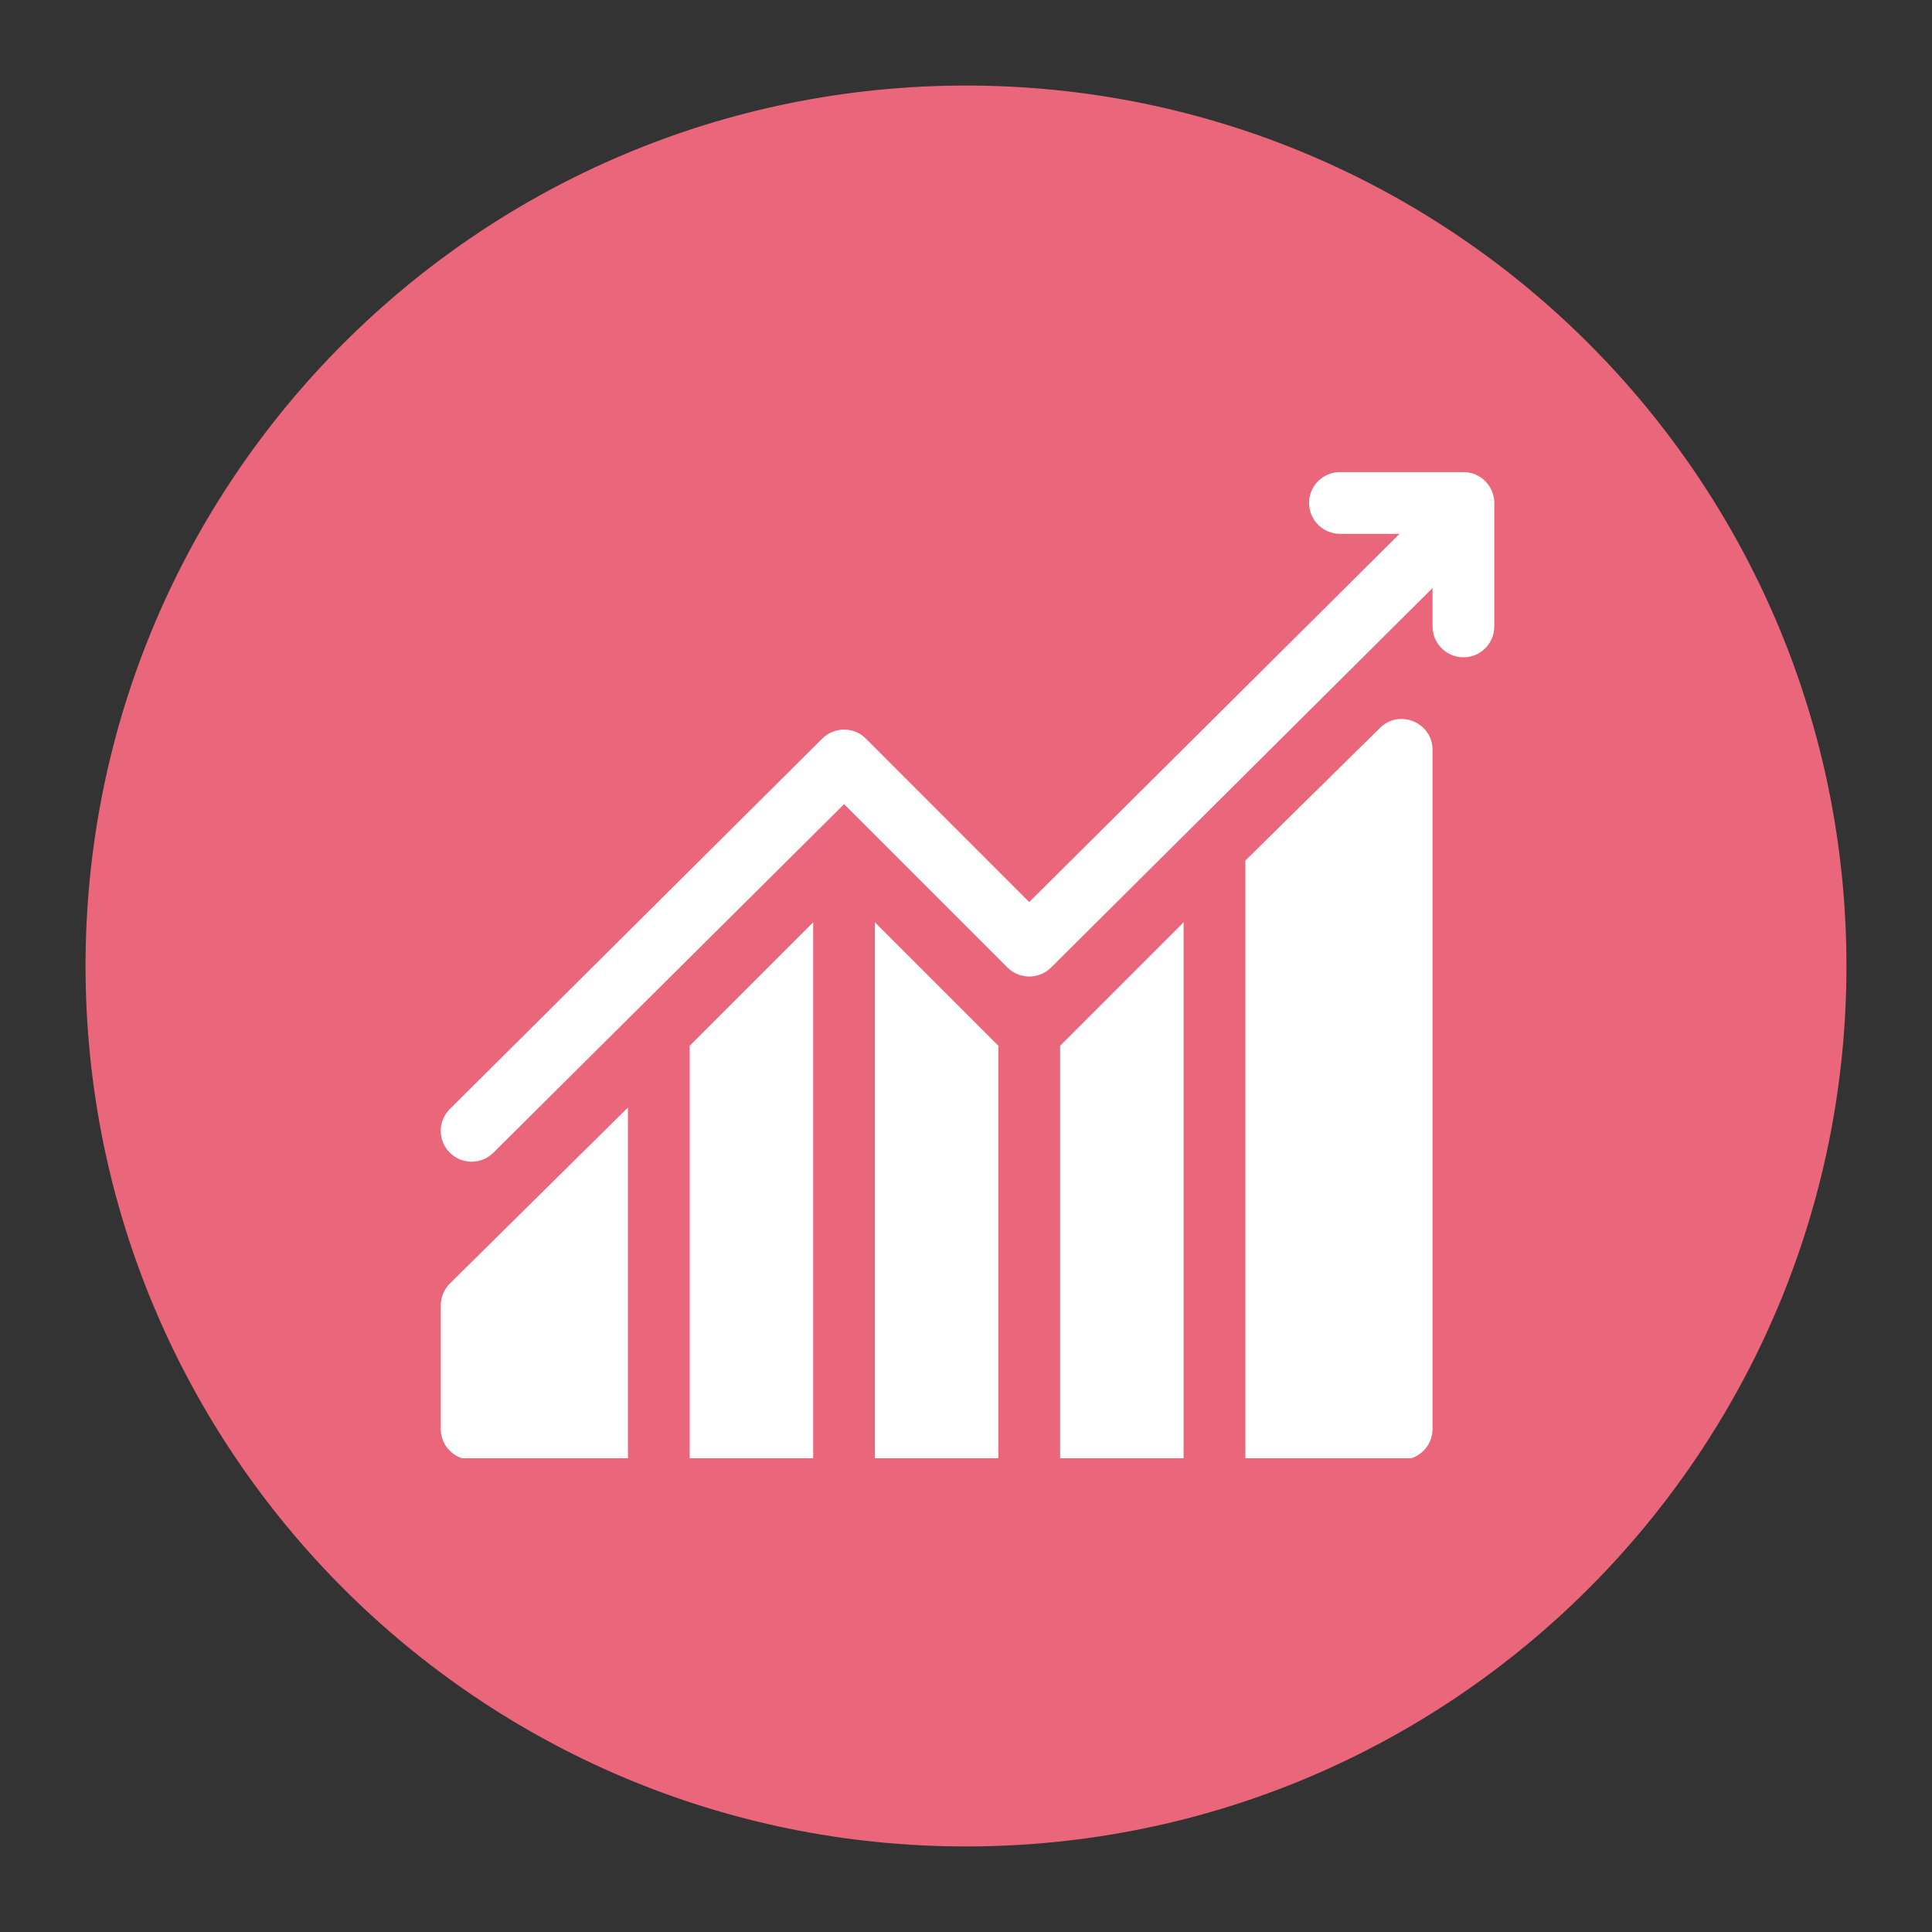
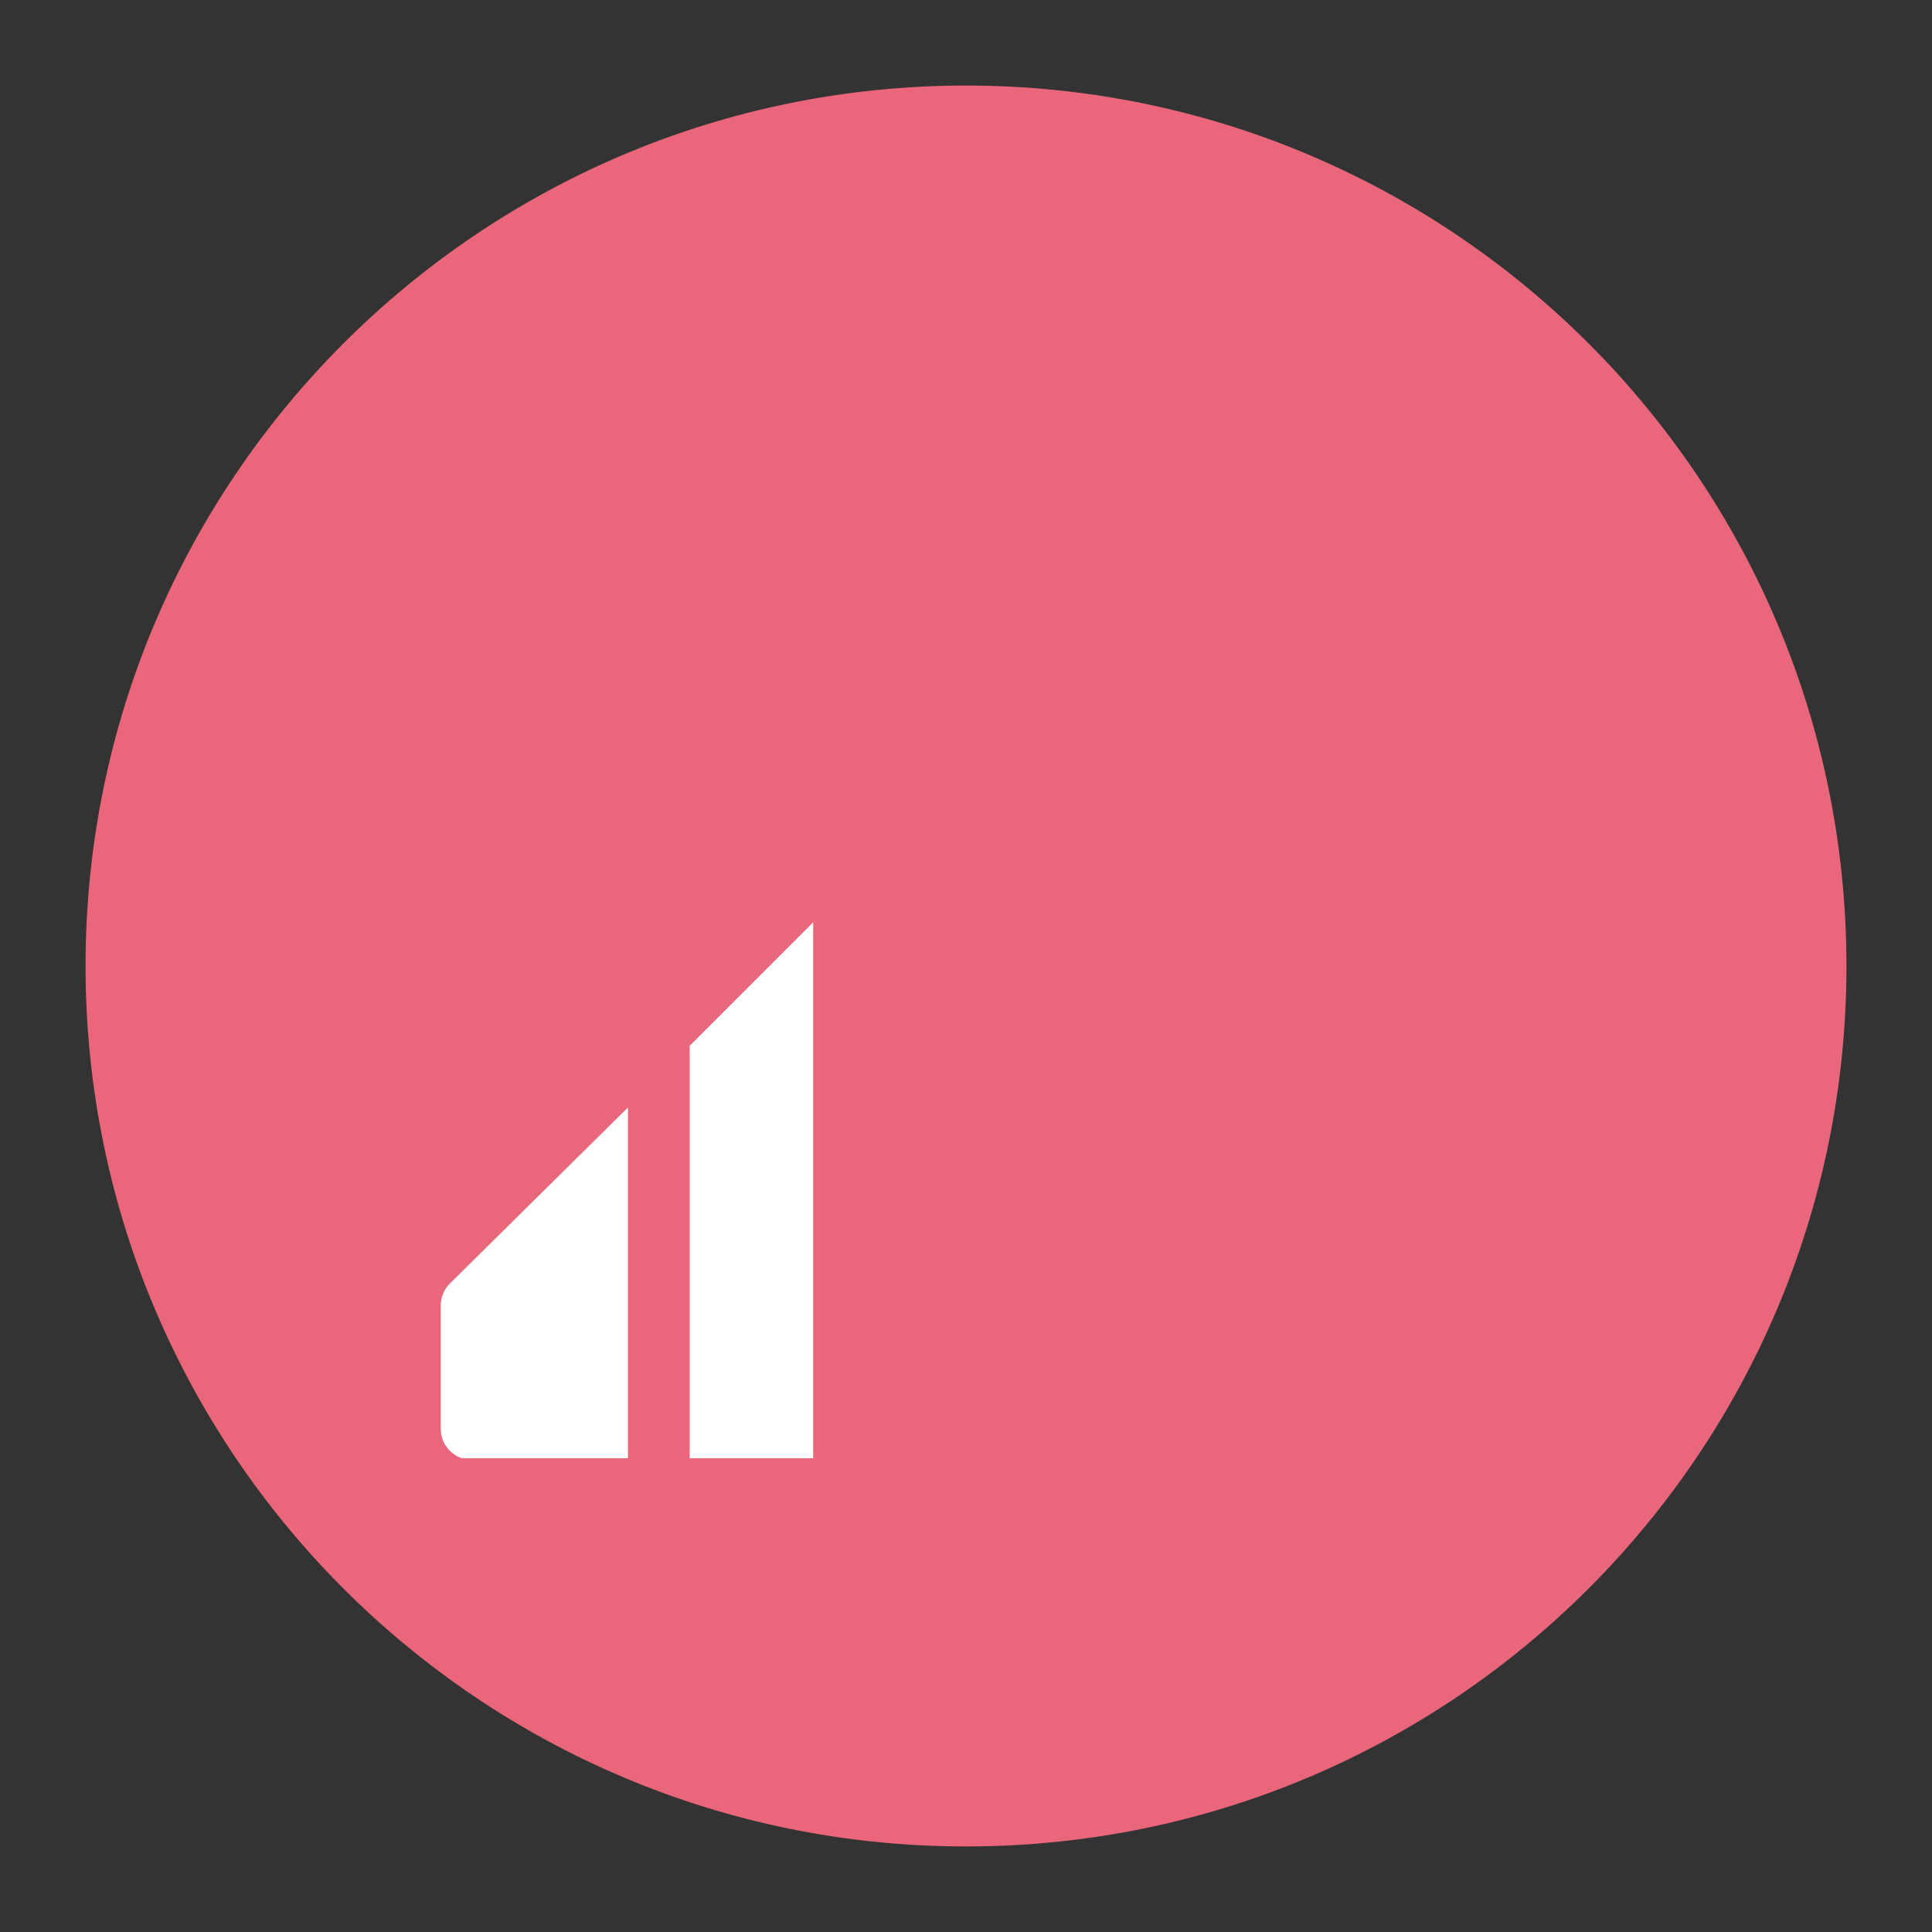
<svg xmlns="http://www.w3.org/2000/svg" version="1.0" preserveAspectRatio="xMidYMid meet" height="96" viewBox="0 0 72 72" zoomAndPan="magnify" width="96">
  <rect x="0" y="0" width="72" height="72" fill="#333333" stroke="none" />
  <defs>
    <clipPath id="4eb914f90f">
      <path clip-rule="nonzero" d="M 3.188 3.188 L 68.812 3.188 L 68.812 68.812 L 3.188 68.812 Z M 3.188 3.188" />
    </clipPath>
    <clipPath id="d5b35d3ee9">
      <path clip-rule="nonzero" d="M 36 3.188 C 17.879 3.188 3.188 17.879 3.188 36 C 3.188 54.121 17.879 68.812 36 68.812 C 54.121 68.812 68.812 54.121 68.812 36 C 68.812 17.879 54.121 3.188 36 3.188 Z M 36 3.188" />
    </clipPath>
    <clipPath id="2beafda9f8">
      <path clip-rule="nonzero" d="M 25 34 L 31 34 L 31 54.344 L 25 54.344 Z M 25 34" />
    </clipPath>
    <clipPath id="2deff99f72">
      <path clip-rule="nonzero" d="M 32 34 L 38 34 L 38 54.344 L 32 54.344 Z M 32 34" />
    </clipPath>
    <clipPath id="1dba9962fb">
-       <path clip-rule="nonzero" d="M 39 34 L 45 34 L 45 54.344 L 39 54.344 Z M 39 34" />
-     </clipPath>
+       </clipPath>
    <clipPath id="4787fd77b9">
      <path clip-rule="nonzero" d="M 46 26 L 54 26 L 54 54.344 L 46 54.344 Z M 46 26" />
    </clipPath>
    <clipPath id="b126837e88">
      <path clip-rule="nonzero" d="M 16.289 41 L 24 41 L 24 54.344 L 16.289 54.344 Z M 16.289 41" />
    </clipPath>
    <clipPath id="a0c3681ddc">
      <path clip-rule="nonzero" d="M 16.289 17.594 L 56 17.594 L 56 44 L 16.289 44 Z M 16.289 17.594" />
    </clipPath>
  </defs>
  <g clip-path="url(#4eb914f90f)">
    <g clip-path="url(#d5b35d3ee9)">
      <path fill-rule="nonzero" fill-opacity="1" d="M 3.188 3.188 L 68.812 3.188 L 68.812 68.812 L 3.188 68.812 Z M 3.188 3.188" fill="#ea667a" />
    </g>
  </g>
  <g clip-path="url(#2beafda9f8)">
    <path fill-rule="nonzero" fill-opacity="1" d="M 25.703 38.973 L 25.703 54.402 L 30.305 54.402 L 30.305 34.371 Z M 25.703 38.973" fill="#ffffff" />
  </g>
  <g clip-path="url(#2deff99f72)">
-     <path fill-rule="nonzero" fill-opacity="1" d="M 32.605 34.371 L 32.605 54.402 L 37.207 54.402 L 37.207 38.973 Z M 32.605 34.371" fill="#ffffff" />
-   </g>
+     </g>
  <g clip-path="url(#1dba9962fb)">
    <path fill-rule="nonzero" fill-opacity="1" d="M 39.508 38.973 L 39.508 54.402 L 44.109 54.402 L 44.109 34.371 Z M 39.508 38.973" fill="#ffffff" />
  </g>
  <g clip-path="url(#4787fd77b9)">
-     <path fill-rule="nonzero" fill-opacity="1" d="M 51.422 27.133 L 46.41 32.07 L 46.41 54.402 L 52.238 54.402 C 52.871 54.402 53.387 53.887 53.387 53.254 L 53.387 27.945 C 53.387 26.926 52.148 26.406 51.422 27.133 Z M 51.422 27.133" fill="#ffffff" />
-   </g>
+     </g>
  <g clip-path="url(#b126837e88)">
    <path fill-rule="nonzero" fill-opacity="1" d="M 16.762 47.836 C 16.547 48.055 16.426 48.344 16.426 48.652 L 16.426 53.254 C 16.426 53.887 16.938 54.402 17.574 54.402 L 23.402 54.402 L 23.402 41.273 Z M 16.762 47.836" fill="#ffffff" />
  </g>
  <g clip-path="url(#a0c3681ddc)">
-     <path fill-rule="nonzero" fill-opacity="1" d="M 54.539 17.594 L 49.938 17.594 C 49.301 17.594 48.785 18.109 48.785 18.742 C 48.785 19.379 49.301 19.895 49.938 19.895 L 52.156 19.895 L 38.355 33.617 L 32.27 27.527 C 31.82 27.078 31.09 27.078 30.641 27.527 L 16.762 41.332 C 16.312 41.781 16.312 42.508 16.762 42.957 C 17.211 43.406 17.938 43.406 18.387 42.957 L 31.457 29.969 L 37.543 36.055 C 37.992 36.504 38.723 36.504 39.172 36.055 L 53.387 21.914 L 53.387 23.344 C 53.387 23.98 53.902 24.496 54.539 24.496 C 55.172 24.496 55.688 23.98 55.688 23.344 L 55.688 18.742 C 55.688 18.109 55.172 17.594 54.539 17.594 Z M 54.539 17.594" fill="#ffffff" />
-   </g>
+     </g>
</svg>